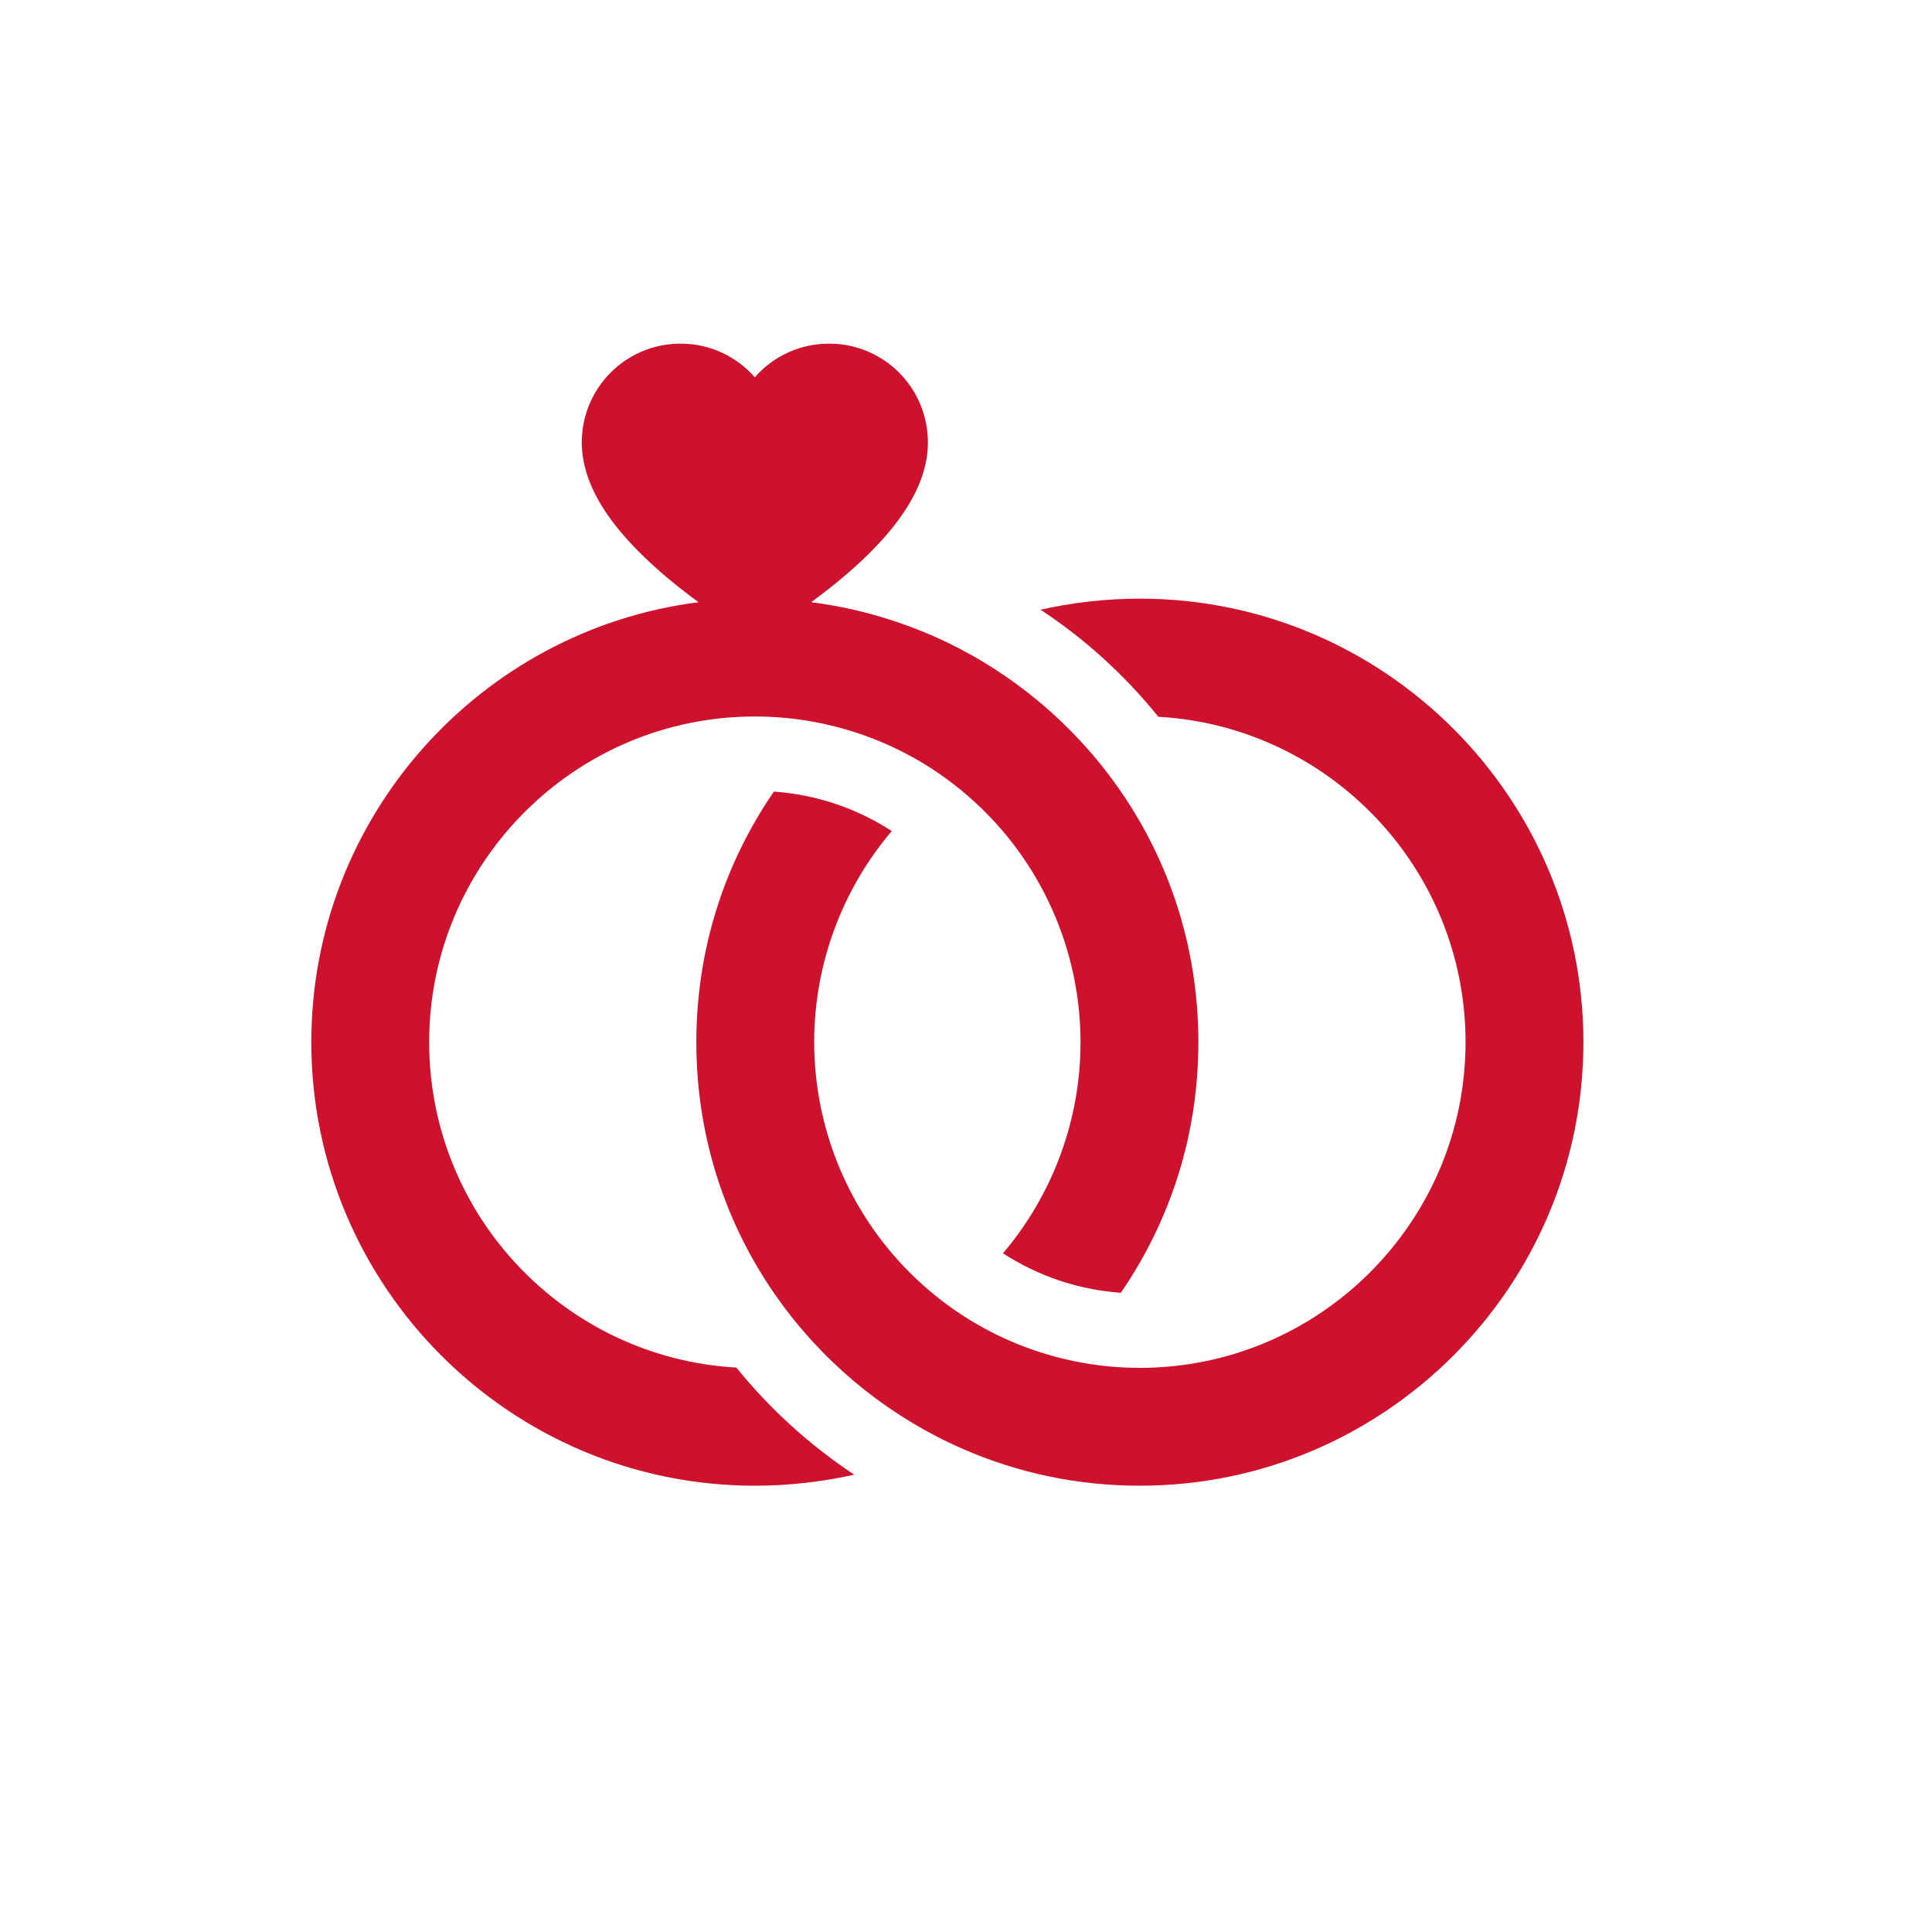
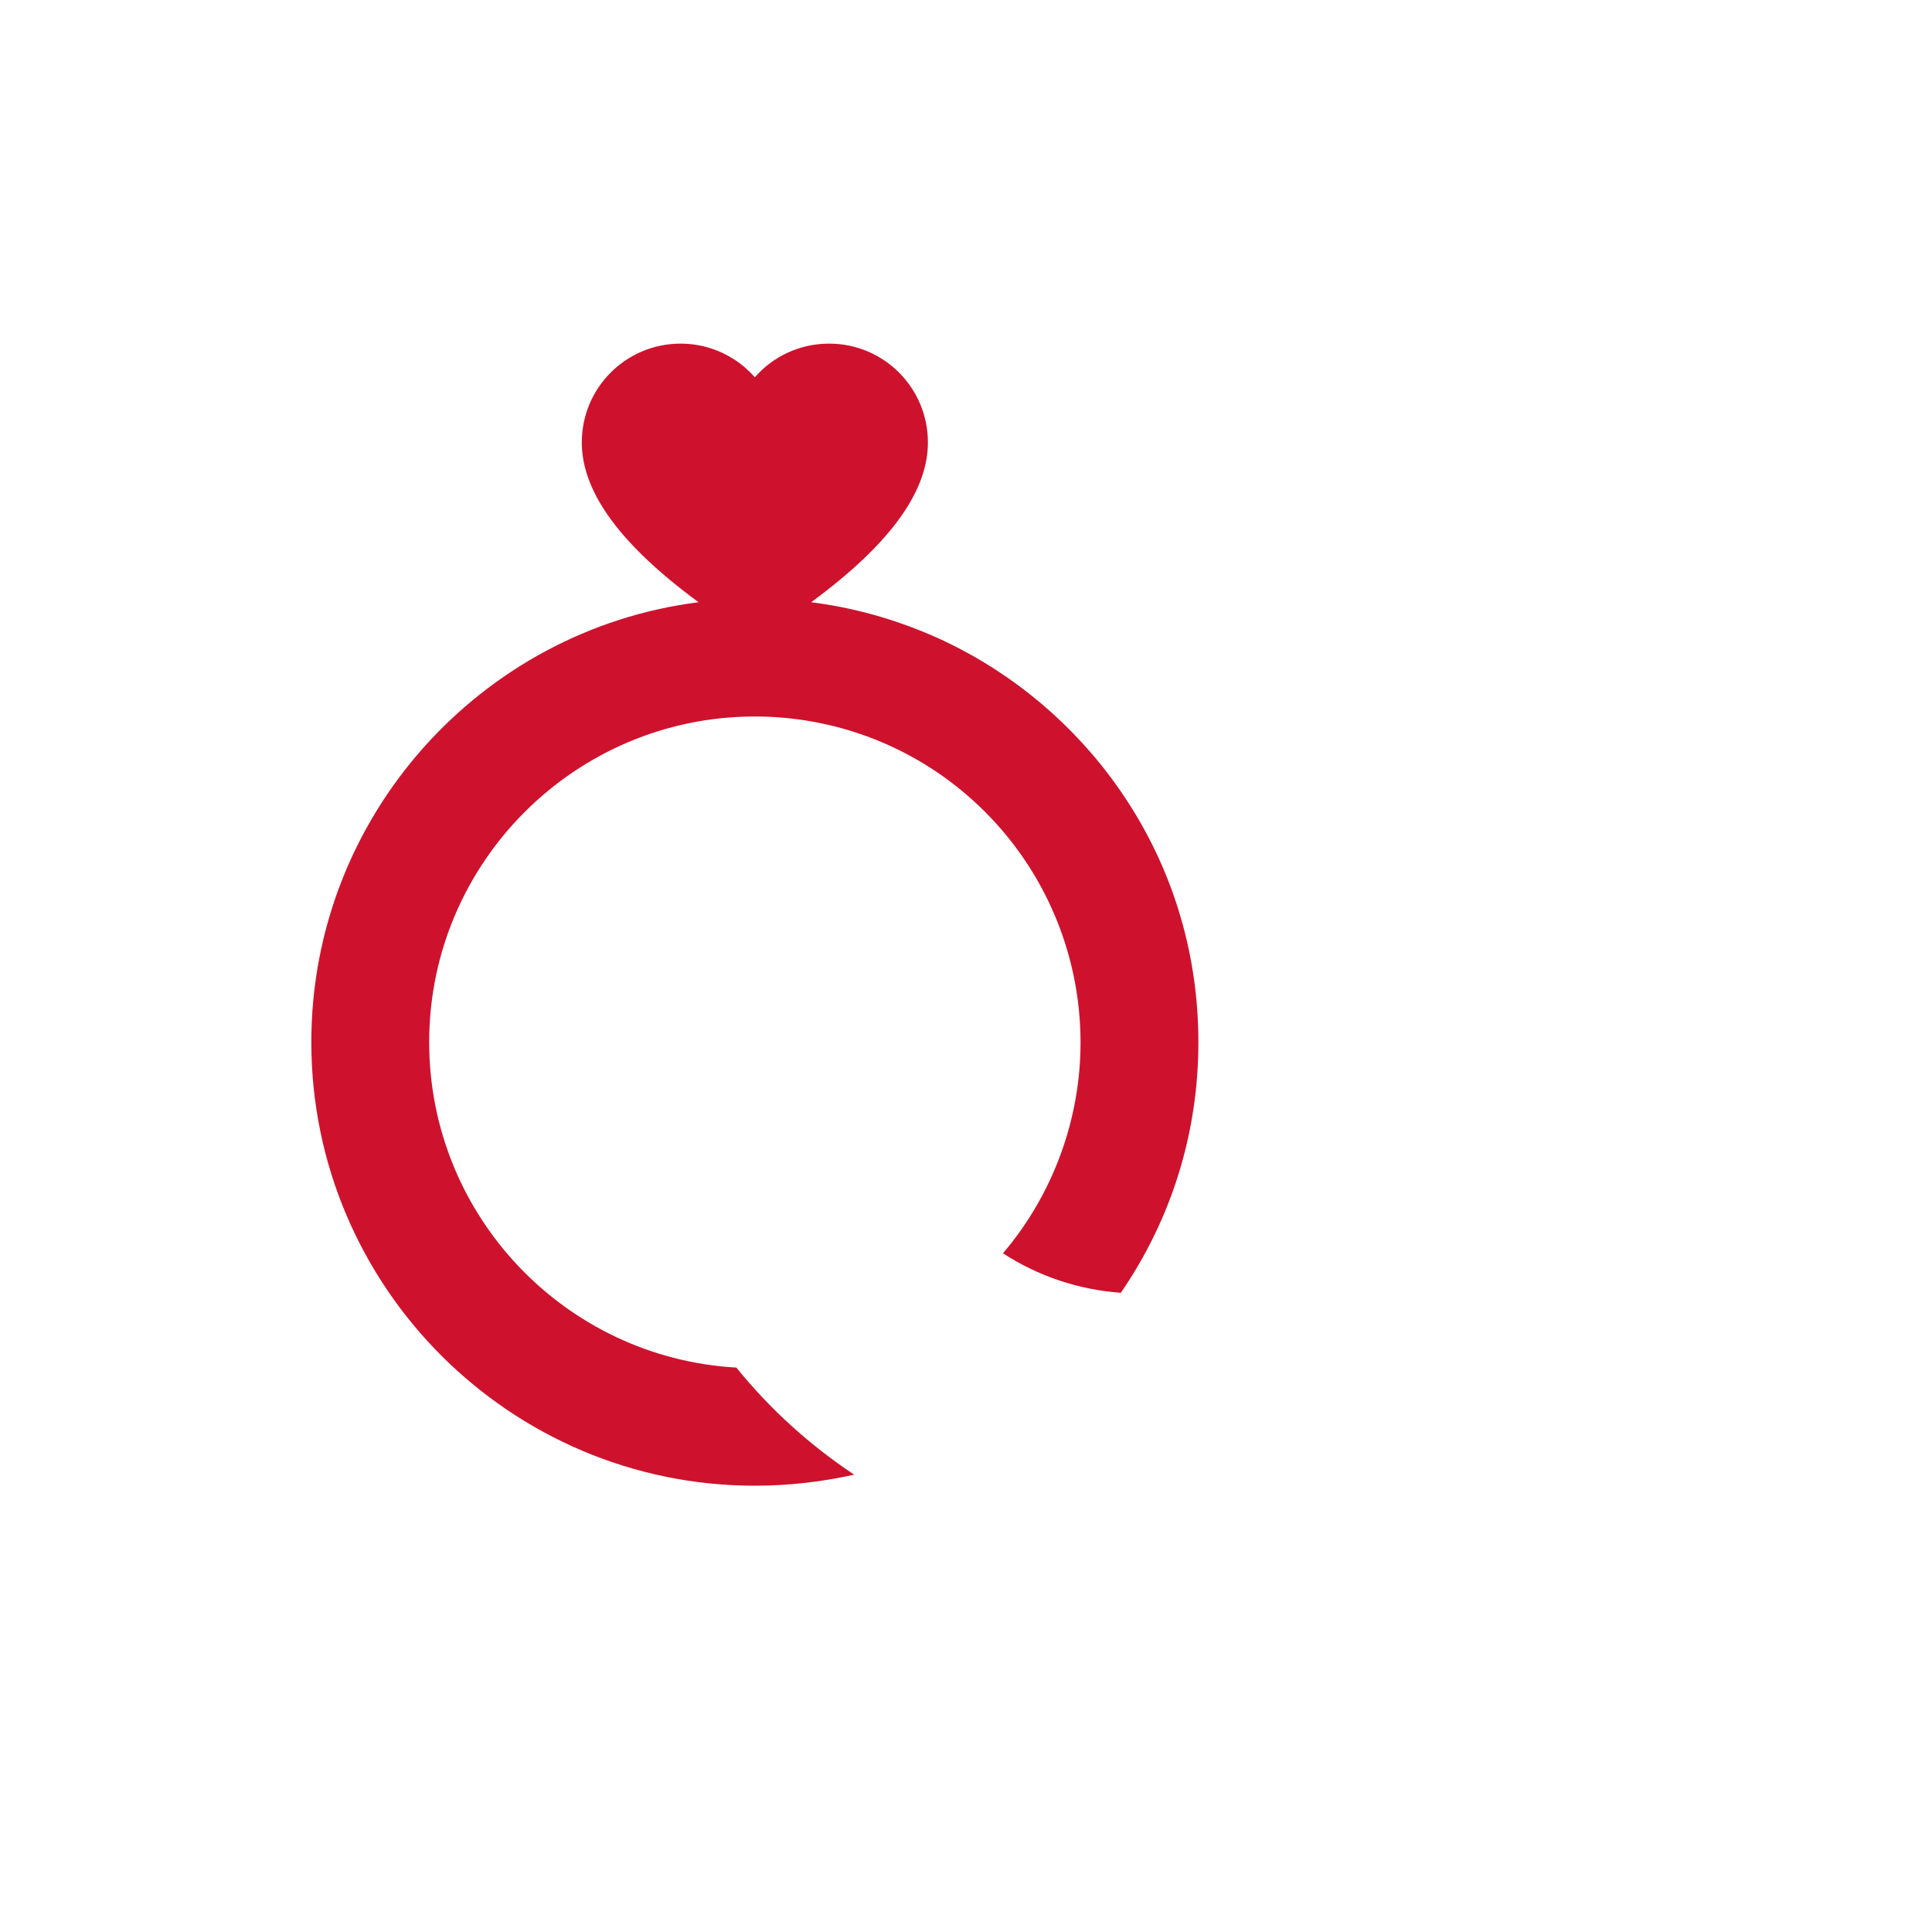
<svg xmlns="http://www.w3.org/2000/svg" id="Слой_1" x="0px" y="0px" viewBox="0 0 700 700" style="enable-background:new 0 0 700 700;" xml:space="preserve">
  <style type="text/css"> .st0{fill:#CE122D;} </style>
  <path class="st0" d="M266.8,495.5c-62-3.5-111.3-55-111.3-117.9c0-65.1,53-118,118-118c29.1,0,57.1,10.7,78.7,30.1 c25,22.4,39.3,54.4,39.3,88c0,28.1-10.1,55.2-28.1,76.4c12.8,8.3,27.4,13.2,42.7,14.3c18.4-26.8,28.1-58,28.1-90.8 c0-35.1-11.1-68.5-32.1-96.4c-16.7-22.2-38.9-39.8-64.3-50.9c-14.1-6.1-28.8-10.2-43.9-12.1c30.6-22.5,42.3-41.4,42.3-57.9 c0-19.8-16-35.8-35.8-35.8c-10.7,0-20.4,4.7-26.9,12.2c-6.6-7.5-16.2-12.2-26.9-12.2c-19.8,0-35.8,16-35.8,35.8 c0,16.5,11.7,35.4,42.3,57.9c-79,10-140.3,77.7-140.3,159.4c0,88.6,72.1,160.7,160.7,160.7c12.3,0,24.3-1.4,36-4 C293.5,523.7,279,510.6,266.8,495.5L266.8,495.5z M266.8,495.5" />
-   <path class="st0" d="M413,216.9c-12.3,0-24.3,1.4-36,4c16.1,10.6,30.5,23.7,42.7,38.8c62,3.5,111.3,55,111.3,117.9 c0,65.1-53,118-118,118c-29.1,0-57.1-10.7-78.7-30.1c-25-22.4-39.3-54.4-39.3-88c0-28.1,10.1-55.2,28.1-76.4 c-12.8-8.3-27.4-13.2-42.7-14.3c-18.4,26.8-28.1,58-28.1,90.8c0,35.1,11.1,68.5,32.1,96.4c16.7,22.2,38.9,39.8,64.3,50.9 c20.3,8.9,41.9,13.4,64.3,13.4c88.6,0,160.7-72.1,160.7-160.7C573.7,289,501.6,216.9,413,216.9L413,216.9z M413,216.9" />
</svg>